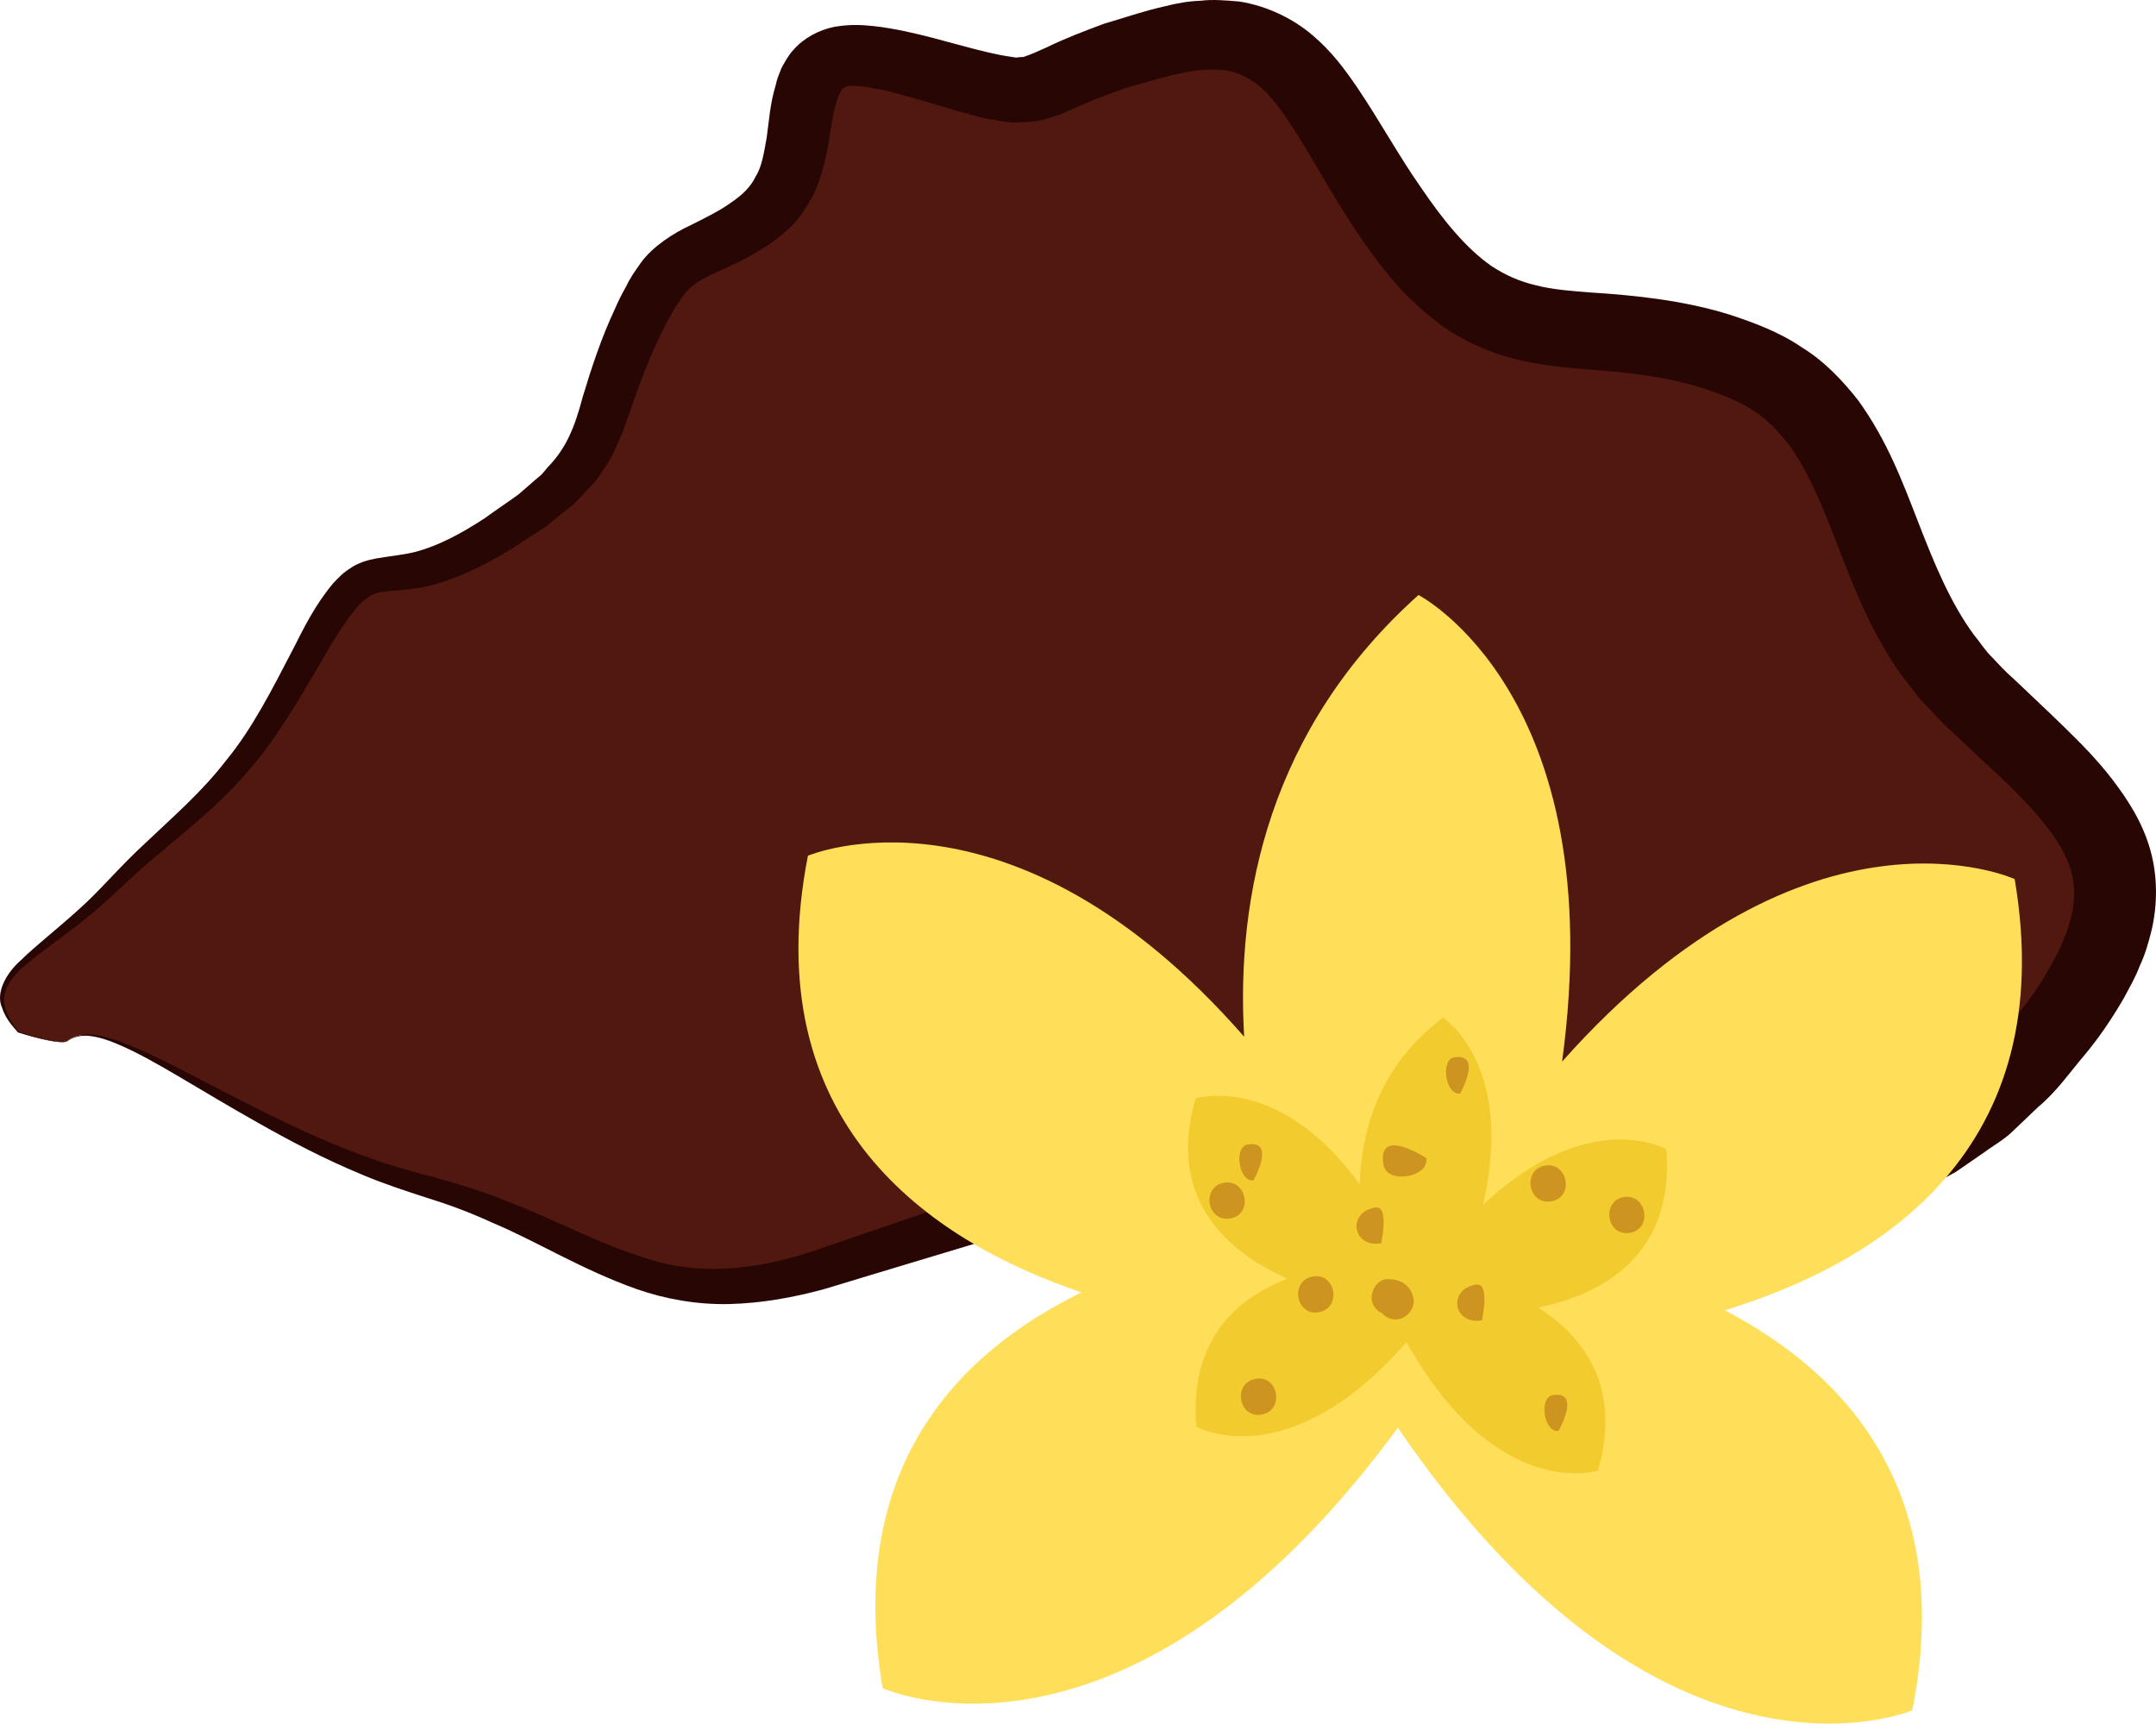
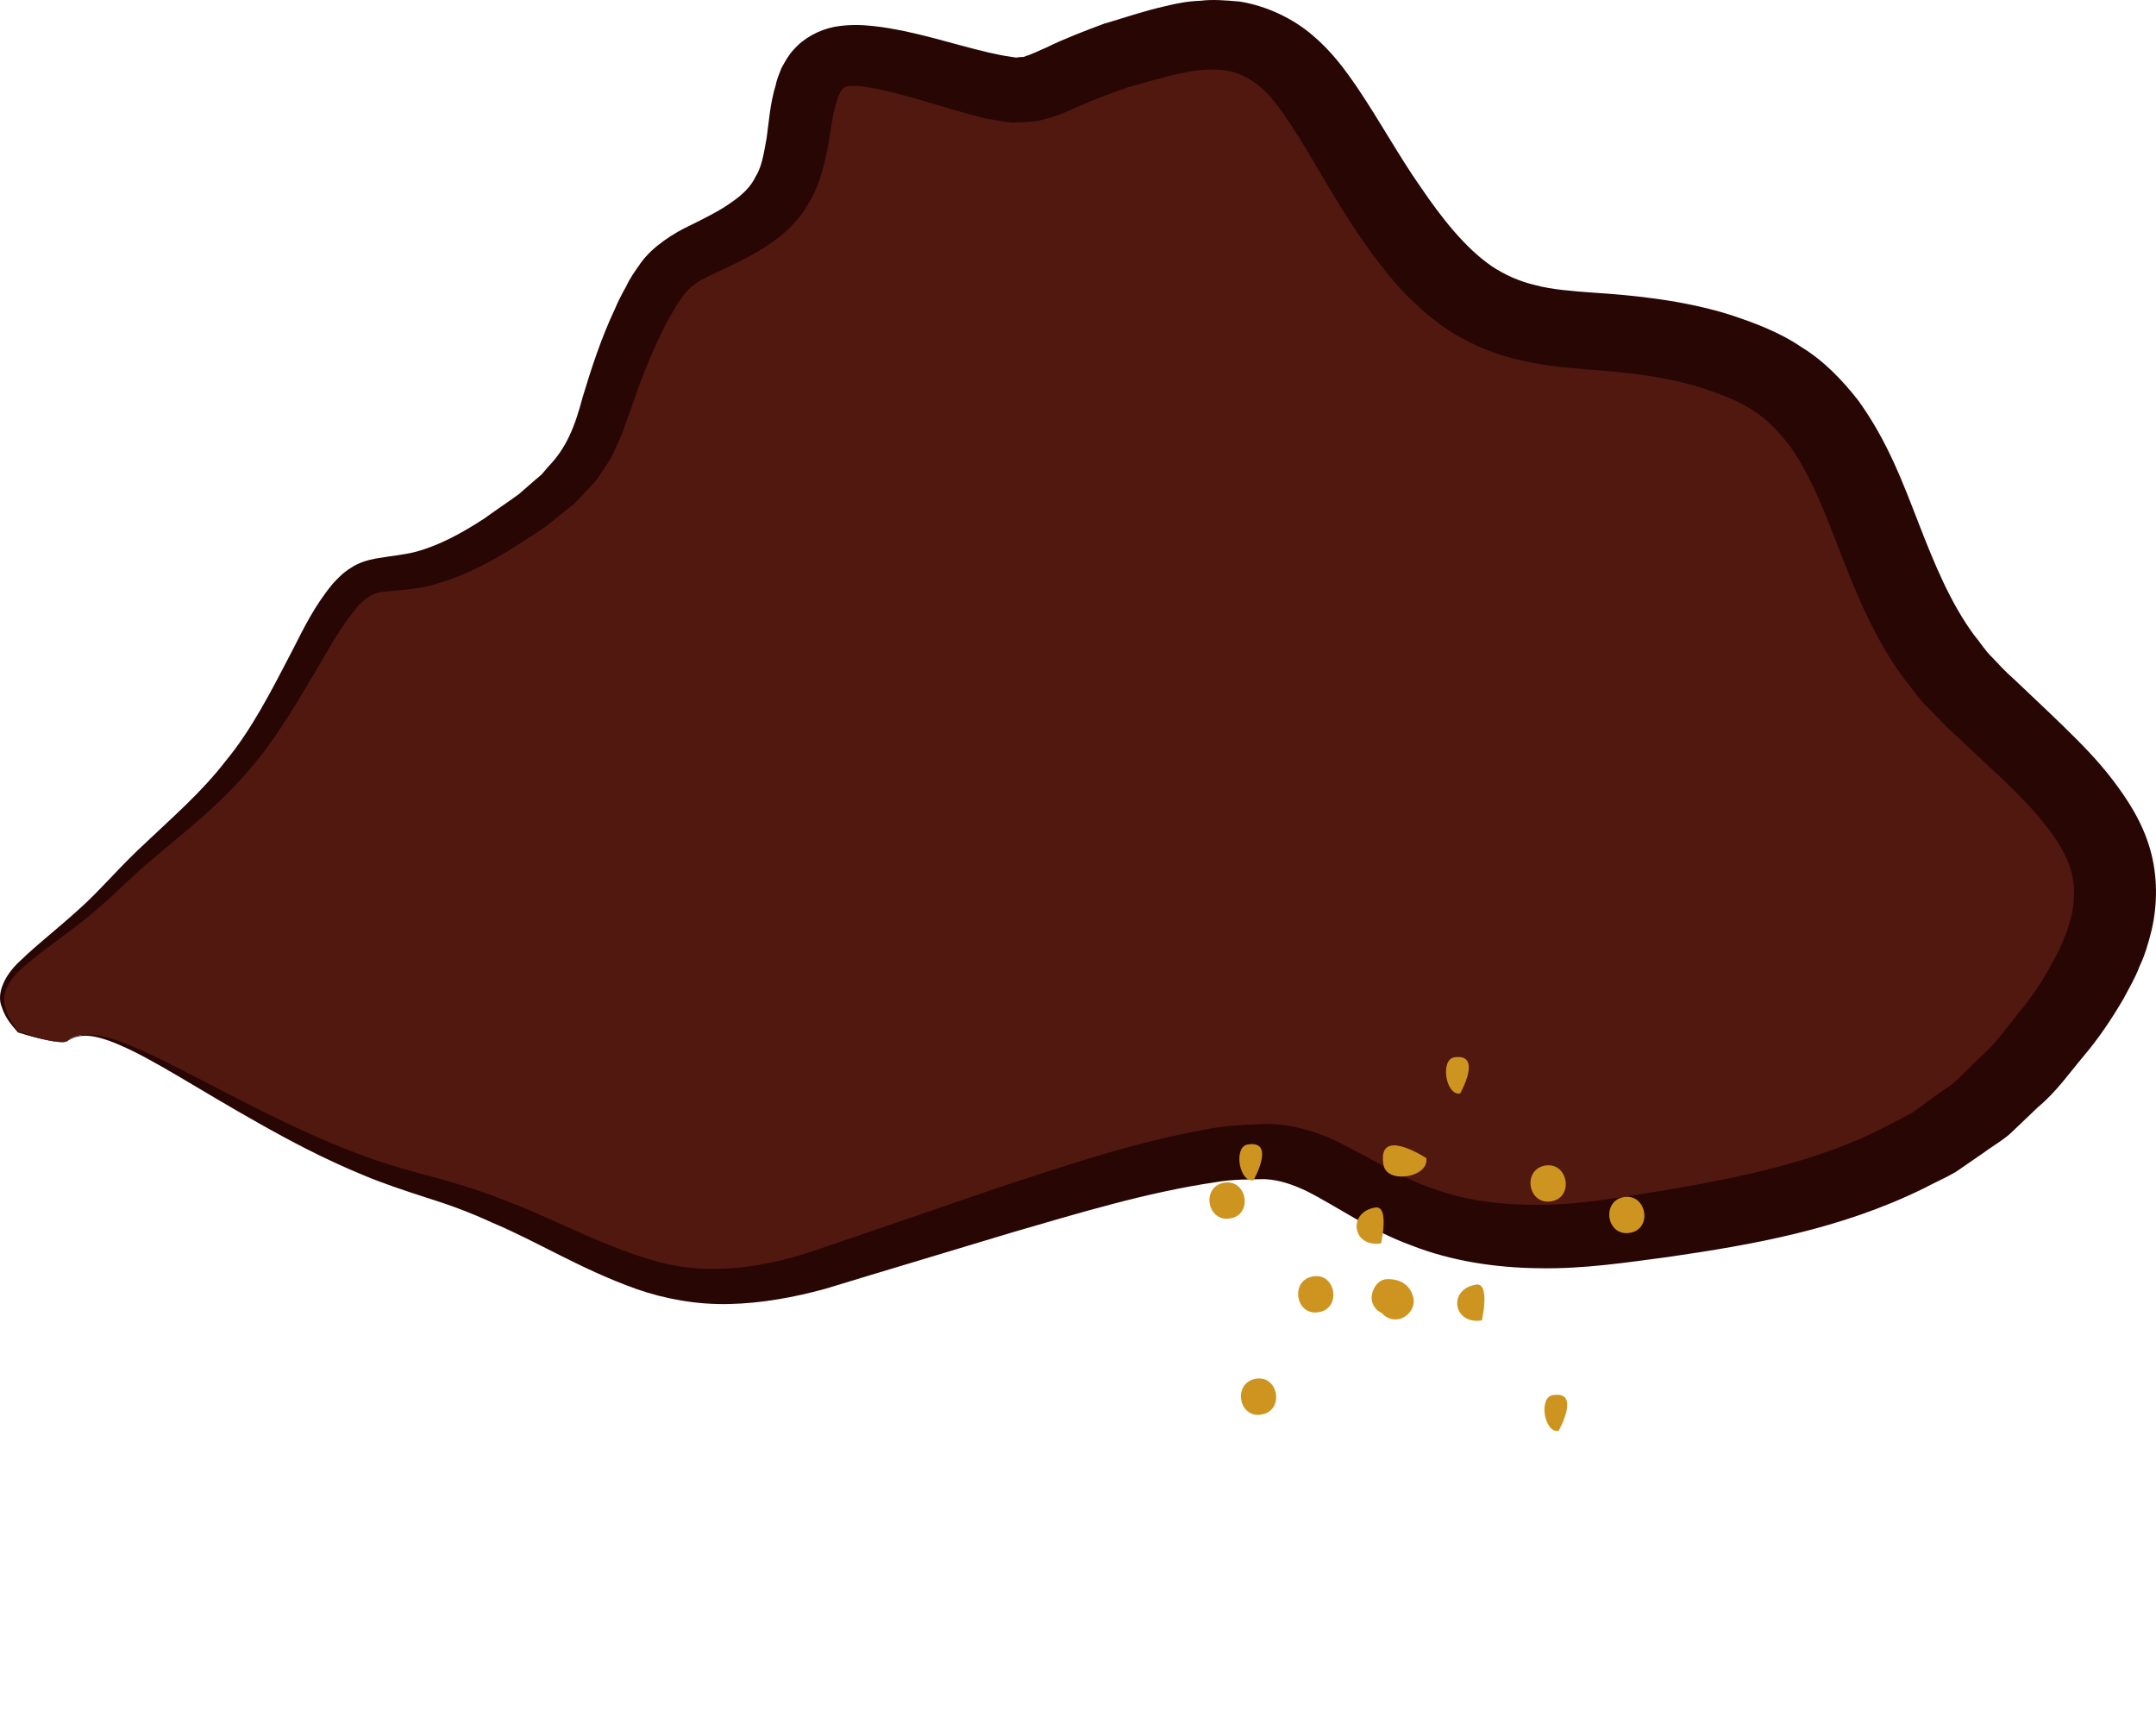
<svg xmlns="http://www.w3.org/2000/svg" id="svg40" viewBox="0 0 5540.26 4429.023" style="clip-rule:evenodd;fill-rule:evenodd;image-rendering:optimizeQuality;shape-rendering:geometricPrecision;text-rendering:geometricPrecision" version="1.1" height="44.29mm" width="55.403mm" xml:space="preserve">
  <defs id="defs4">
    <style id="style2" type="text/css">
   
    .fil1 {fill:#280604;fill-rule:nonzero}
    .fil0 {fill:#51180F;fill-rule:nonzero}
    .fil4 {fill:#CE9420;fill-rule:nonzero}
    .fil3 {fill:#F2CC2F;fill-rule:nonzero}
    .fil2 {fill:#FFDF5A;fill-rule:nonzero}
   
  </style>
  </defs>
  <g transform="translate(-7578.889,-12946.072)" id="Vrstva_x0020_1">
    <path style="fill:#51180f;fill-rule:nonzero" id="path7" d="m 7754,15620 c 107,-89 471,250 909,371 438,120 569,361 1028,217 459,-145 920,-317 1150,-303 229,14 317,279 879,206 561,-72 896,-168 1167,-554 271,-385 73,-530 -235,-819 -307,-289 -223,-722 -599,-867 -375,-144 -584,24 -834,-289 -251,-313 -271,-626 -647,-530 -376,97 -271,169 -522,97 -250,-73 -354,-97 -396,24 -42,120 0,265 -167,361 -167,96 -188,48 -292,289 -104,241 -42,313 -354,506 -313,193 -293,-45 -480,315 -188,359 -303,383 -491,576 -187,193 -370,233 -245,378 0,0 112,37 129,22 z" class="fil0" />
    <path style="fill:#280604;fill-rule:nonzero" id="path9" d="m 7754,15620 c 0,0 -2,5 -20,4 -18,-1 -51,-7 -109,-25 -9,-12 -30,-30 -41,-64 -16,-35 7,-85 49,-122 40,-39 92,-79 146,-128 55,-48 107,-112 176,-175 66,-63 142,-128 205,-210 66,-80 117,-180 172,-286 28,-55 55,-111 102,-168 13,-14 27,-29 47,-41 19,-13 43,-20 65,-24 41,-7 70,-9 101,-17 60,-16 119,-48 177,-86 29,-21 59,-41 88,-62 l 39,-34 20,-17 16,-19 c 47,-48 69,-103 89,-179 22,-73 48,-153 83,-227 8,-19 18,-39 29,-58 9,-20 23,-40 38,-61 30,-42 86,-77 125,-95 38,-19 77,-38 106,-59 28,-19 51,-40 64,-68 16,-25 21,-61 28,-99 6,-41 8,-86 24,-138 2,-12 9,-28 14,-41 9,-16 17,-32 31,-47 26,-30 65,-51 105,-59 41,-7 71,-5 100,-2 29,3 55,8 80,13 99,21 200,56 274,66 l 13,2 c 3,0 6,-1 8,-1 6,-1 11,1 17,-3 9,-2 33,-13 53,-22 47,-23 97,-42 148,-61 52,-15 99,-32 157,-45 28,-7 58,-13 91,-14 31,-4 65,-1 100,2 70,11 138,44 187,86 51,43 84,89 115,134 60,89 107,176 163,256 55,81 115,157 183,204 35,23 71,39 113,49 42,11 92,15 147,19 108,7 237,20 356,58 57,19 123,43 180,82 59,36 106,86 146,137 76,105 116,215 155,315 41,106 82,205 142,287 16,19 29,41 47,58 17,18 33,36 56,56 43,41 86,81 128,122 43,42 86,85 125,136 39,51 77,109 97,179 20,69 19,143 4,208 -8,32 -17,64 -31,93 -11,30 -27,56 -41,83 -31,53 -64,102 -102,147 -38,45 -71,93 -118,132 l -65,62 c -21,21 -49,36 -73,54 l -74,51 c -26,15 -54,27 -80,41 -217,107 -445,146 -658,177 -106,14 -216,31 -330,29 -112,-1 -227,-18 -331,-59 -105,-38 -194,-102 -268,-139 -38,-18 -71,-29 -108,-31 -41,1 -82,0 -127,8 -177,26 -353,80 -519,128 -168,51 -330,99 -484,146 -80,22 -163,37 -246,39 -83,2 -165,-13 -237,-38 -144,-51 -257,-123 -372,-171 -56,-26 -113,-47 -168,-64 -56,-18 -113,-37 -163,-58 -102,-42 -190,-89 -268,-133 -155,-87 -269,-163 -355,-200 -42,-19 -78,-28 -102,-25 -24,3 -33,13 -34,12 1,1 9,-10 33,-14 25,-5 63,2 107,19 89,33 209,102 368,181 79,39 169,81 270,117 51,18 104,33 162,48 58,16 118,34 178,58 122,45 242,113 373,152 130,43 275,29 420,-19 152,-52 311,-106 476,-163 168,-55 340,-115 538,-151 48,-10 103,-12 158,-14 60,1 122,19 171,42 99,48 172,98 258,126 83,30 175,41 271,40 95,0 194,-17 299,-34 206,-34 415,-76 593,-169 22,-12 44,-23 66,-35 l 60,-44 c 20,-15 43,-27 59,-45 l 54,-53 c 38,-32 67,-75 99,-114 33,-39 61,-82 84,-125 12,-21 24,-43 31,-64 10,-21 15,-42 21,-63 8,-41 8,-79 -3,-116 -23,-75 -93,-153 -173,-230 -42,-39 -84,-78 -126,-118 -21,-18 -44,-43 -67,-67 -25,-23 -42,-51 -63,-76 -78,-106 -124,-223 -166,-331 -39,-102 -76,-196 -129,-269 -27,-34 -56,-66 -92,-88 -35,-24 -76,-39 -125,-56 -96,-31 -193,-42 -306,-50 -56,-5 -117,-10 -183,-27 -64,-16 -128,-45 -182,-82 -26,-20 -52,-39 -73,-61 -24,-21 -43,-43 -62,-65 -37,-45 -68,-88 -98,-134 -59,-89 -107,-181 -158,-258 -25,-38 -51,-75 -79,-98 -27,-23 -54,-36 -87,-43 -33,-4 -73,-3 -115,7 -43,8 -92,24 -137,36 -44,15 -87,31 -130,50 -25,11 -45,22 -85,32 -17,6 -36,7 -56,8 l -29,1 -23,-3 -47,-8 -38,-10 c -26,-7 -51,-14 -73,-21 -46,-14 -92,-27 -135,-38 -21,-5 -43,-9 -61,-12 -19,-3 -37,-2 -43,-2 -6,1 -11,4 -15,7 -2,1 -3,6 -6,9 -3,7 -6,12 -8,21 -11,32 -16,73 -23,117 -10,46 -19,96 -49,145 -26,49 -70,88 -115,116 -44,28 -84,46 -125,65 -40,18 -59,30 -79,53 -9,13 -19,25 -28,42 -9,16 -19,31 -27,49 -35,70 -61,138 -85,210 -7,19 -14,37 -20,56 -9,19 -17,39 -26,58 -10,19 -23,37 -35,55 -11,18 -28,32 -42,48 l -22,23 -24,19 -47,38 c -32,22 -65,42 -97,63 -66,40 -137,75 -215,93 -40,8 -81,9 -109,13 -25,3 -39,13 -60,33 -37,42 -69,96 -98,147 -62,105 -120,206 -195,289 -72,83 -154,146 -223,205 -70,57 -126,118 -186,165 -58,47 -113,83 -154,119 -43,34 -65,75 -54,108 8,33 26,52 34,64 57,18 90,25 108,26 18,1 20,-3 20,-3 z" class="fil1" />
-     <path style="fill:#ffdf5a;fill-rule:nonzero" id="path11" d="m 12756,15205 c 0,0 -530,-243 -1163,469 128,-943 -369,-1199 -369,-1199 -384,344 -469,776 -448,1135 -601,-687 -1121,-465 -1121,-465 -134,685 310,989 703,1122 -323,158 -606,455 -511,1017 0,0 623,285 1324,-669 682,999 1322,726 1322,726 110,-557 -164,-862 -482,-1028 399,-122 863,-412 745,-1108 z" class="fil2" />
-     <path style="fill:#f2cc2f;fill-rule:nonzero" id="path13" d="m 11861,15899 c 0,0 -199,-113 -471,143 83,-364 -103,-481 -103,-481 -162,121 -210,287 -214,428 -211,-289 -422,-220 -422,-220 -76,263 88,397 236,463 -131,50 -252,157 -234,380 0,0 234,133 540,-217 233,414 492,330 492,330 62,-214 -35,-343 -153,-419 160,-33 351,-131 329,-407 z" class="fil3" />
    <path style="fill:#ce9420;fill-rule:nonzero" id="path15" d="m 11244,15922 c 0,0 8,50 0,0 0,0 -127,-84 -110,17 8,51 118,33 110,-17 0,0 8,50 0,0 z" class="fil4" />
    <path style="fill:#ce9420;fill-rule:nonzero" id="path17" d="m 11565,16033 c 59,-9 44,-101 -15,-92 -60,10 -45,102 15,92 z" class="fil4" />
    <path style="fill:#ce9420;fill-rule:nonzero" id="path19" d="m 11387,16339 c 0,0 22,-98 -15,-92 -74,12 -59,104 15,92 0,0 -74,12 0,0 z" class="fil4" />
    <path style="fill:#ce9420;fill-rule:nonzero" id="path21" d="m 10967,16318 c 60,-9 45,-102 -14,-92 -60,10 -45,102 14,92 z" class="fil4" />
    <path style="fill:#ce9420;fill-rule:nonzero" id="path23" d="m 10740,16077 c 59,-9 44,-101 -15,-92 -60,10 -45,102 15,92 z" class="fil4" />
    <path style="fill:#ce9420;fill-rule:nonzero" id="path25" d="m 10820,16581 c 60,-9 45,-102 -14,-92 -60,10 -45,102 14,92 z" class="fil4" />
    <path style="fill:#ce9420;fill-rule:nonzero" id="path27" d="m 11584,16623 c 0,0 59,-104 -15,-92 -37,6 -22,98 15,92 0,0 -37,6 0,0 z" class="fil4" />
    <path style="fill:#ce9420;fill-rule:nonzero" id="path29" d="m 11767,16114 c 59,-9 44,-101 -15,-92 -59,10 -45,102 15,92 z" class="fil4" />
    <path style="fill:#ce9420;fill-rule:nonzero" id="path31" d="m 11331,15756 c 0,0 59,-104 -15,-93 -37,6 -22,99 15,93 0,0 -37,6 0,0 z" class="fil4" />
    <path style="fill:#ce9420;fill-rule:nonzero" id="path33" d="m 11128,16141 c 0,0 22,-98 -15,-92 -73,12 -59,104 15,92 0,0 -74,12 0,0 z" class="fil4" />
    <path style="fill:#ce9420;fill-rule:nonzero" id="path35" d="m 11211,16282 c -7,-34 -34,-50 -68,-49 -26,1 -42,31 -39,54 5,27 28,39 54,38 1,0 2,0 4,0 -8,-1 -16,-1 -24,-2 -13,-4 -18,-18 -20,-26 6,25 28,43 54,39 24,-4 44,-29 39,-54 z" class="fil4" />
    <path style="fill:#ce9420;fill-rule:nonzero" id="path37" d="m 10800,15979 c 0,0 59,-104 -15,-92 -37,6 -22,98 15,92 0,0 -37,6 0,0 z" class="fil4" />
  </g>
</svg>